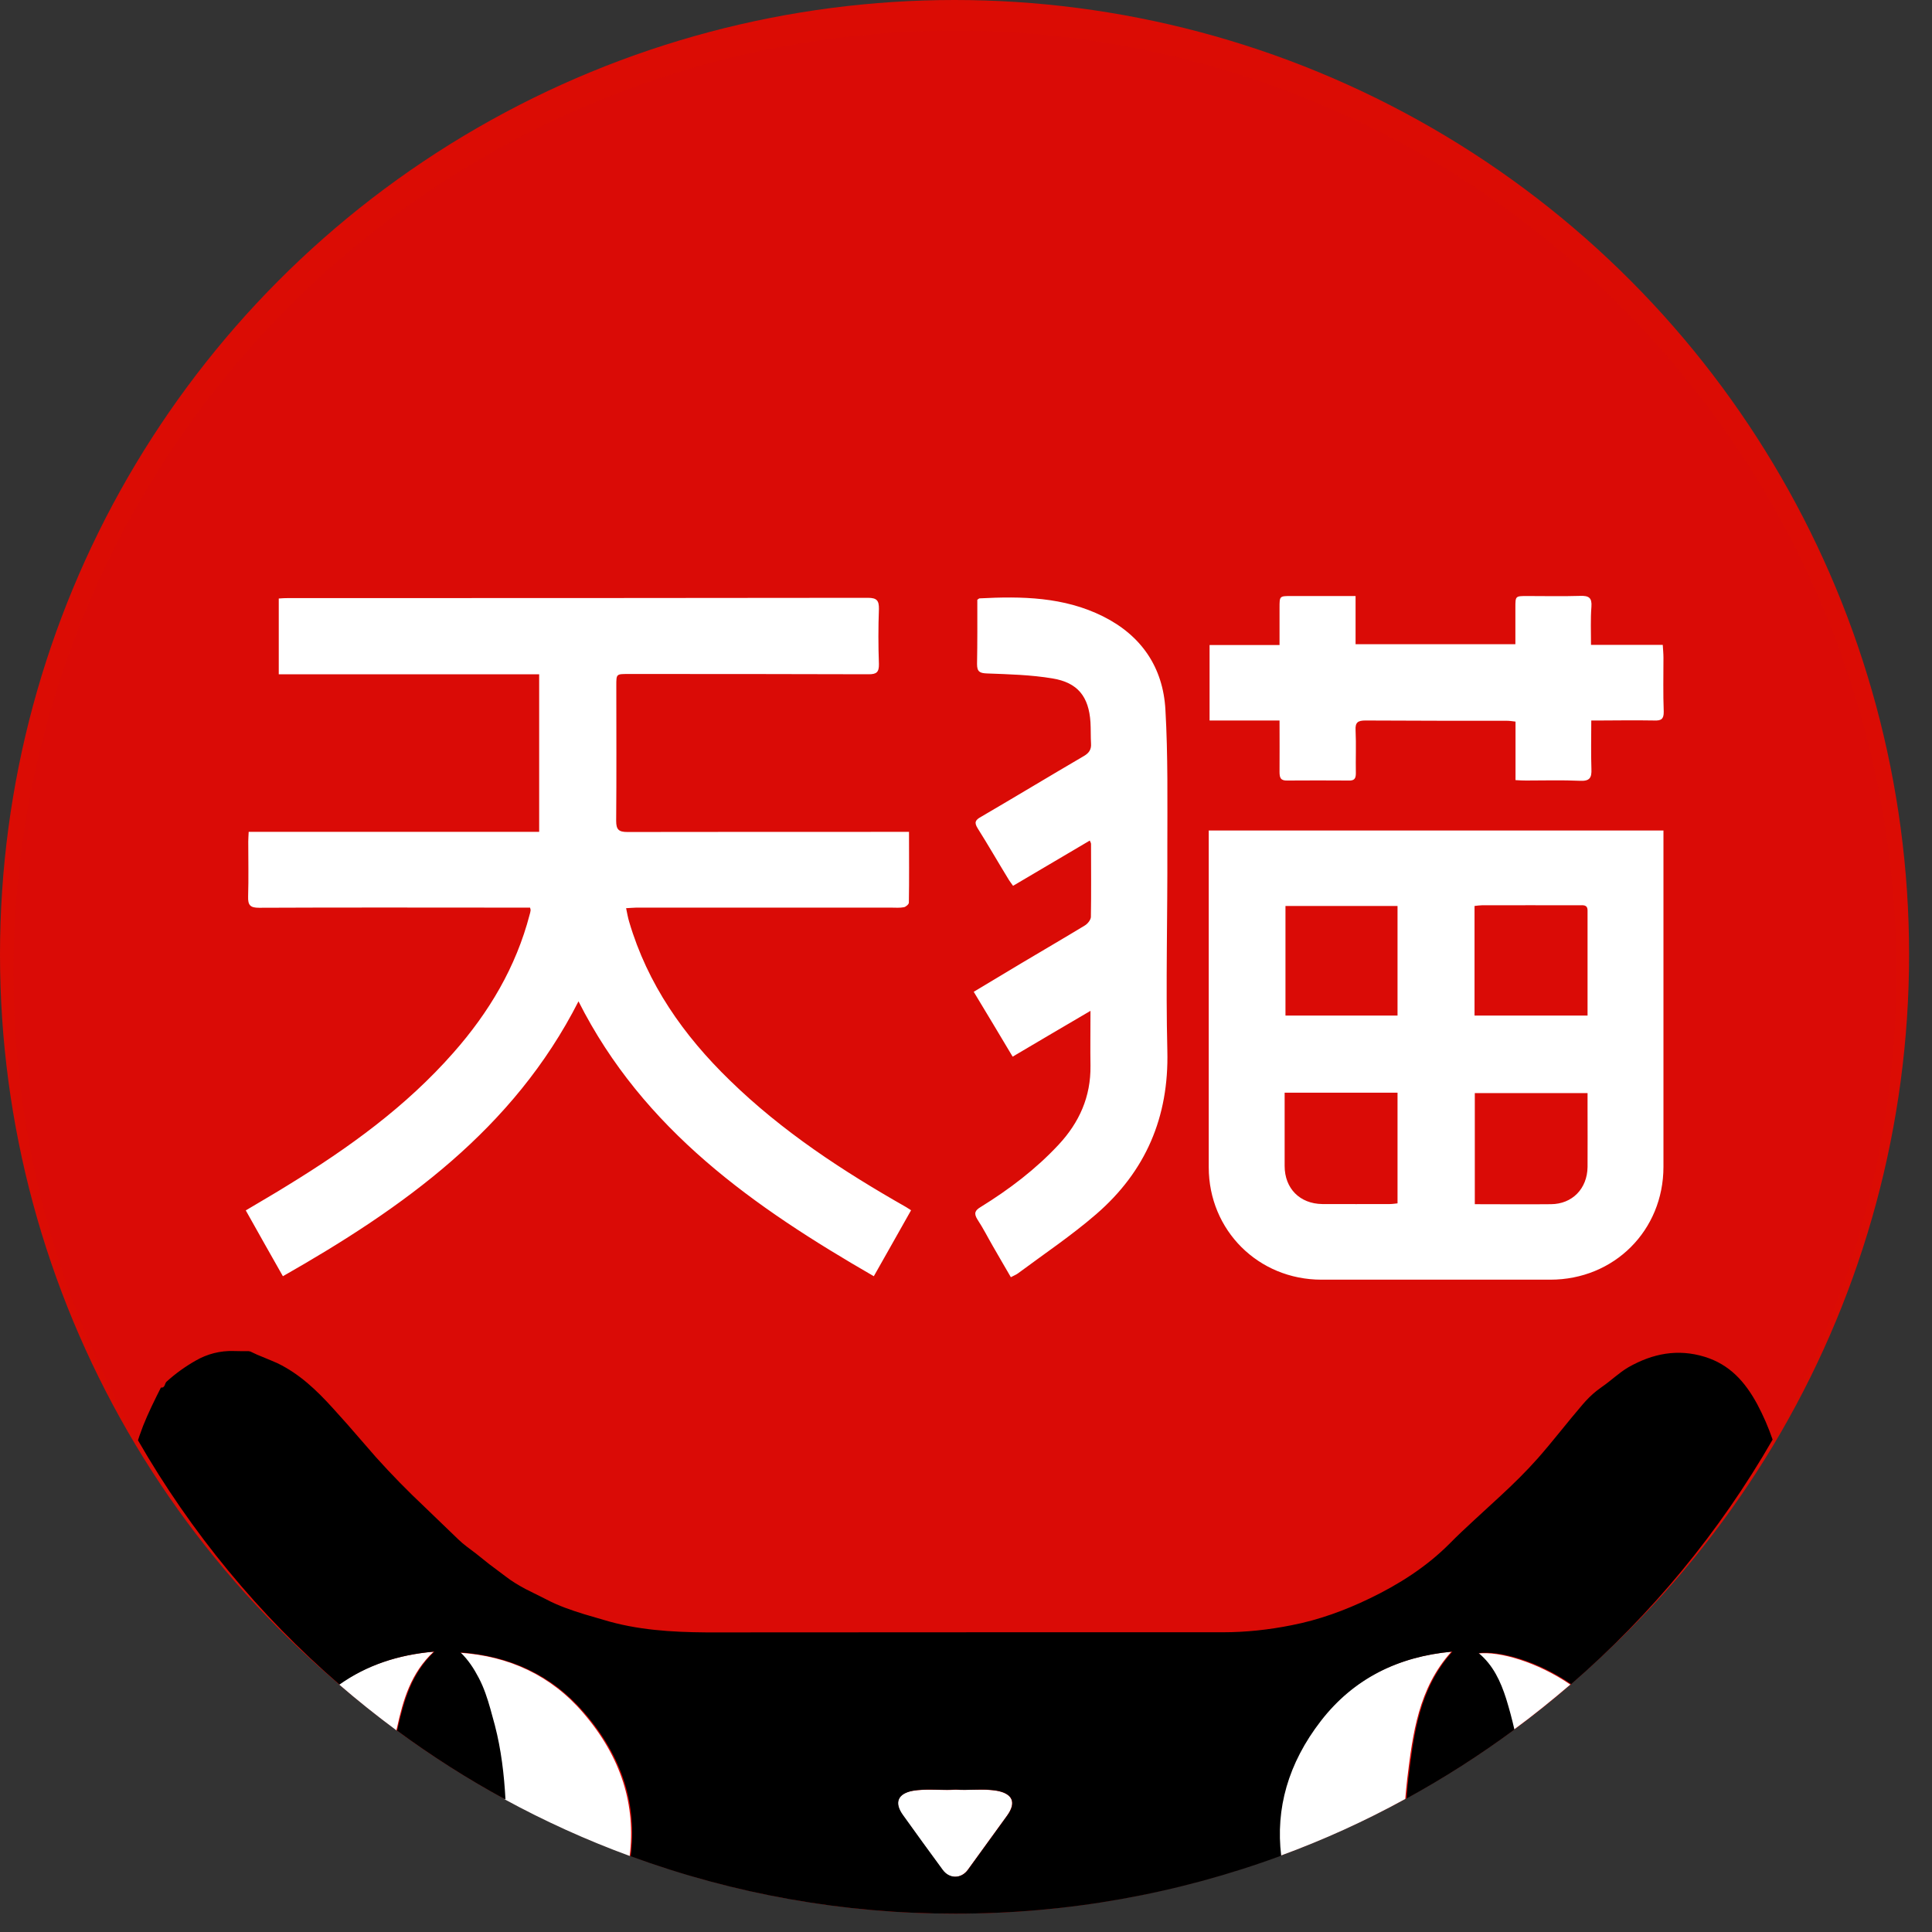
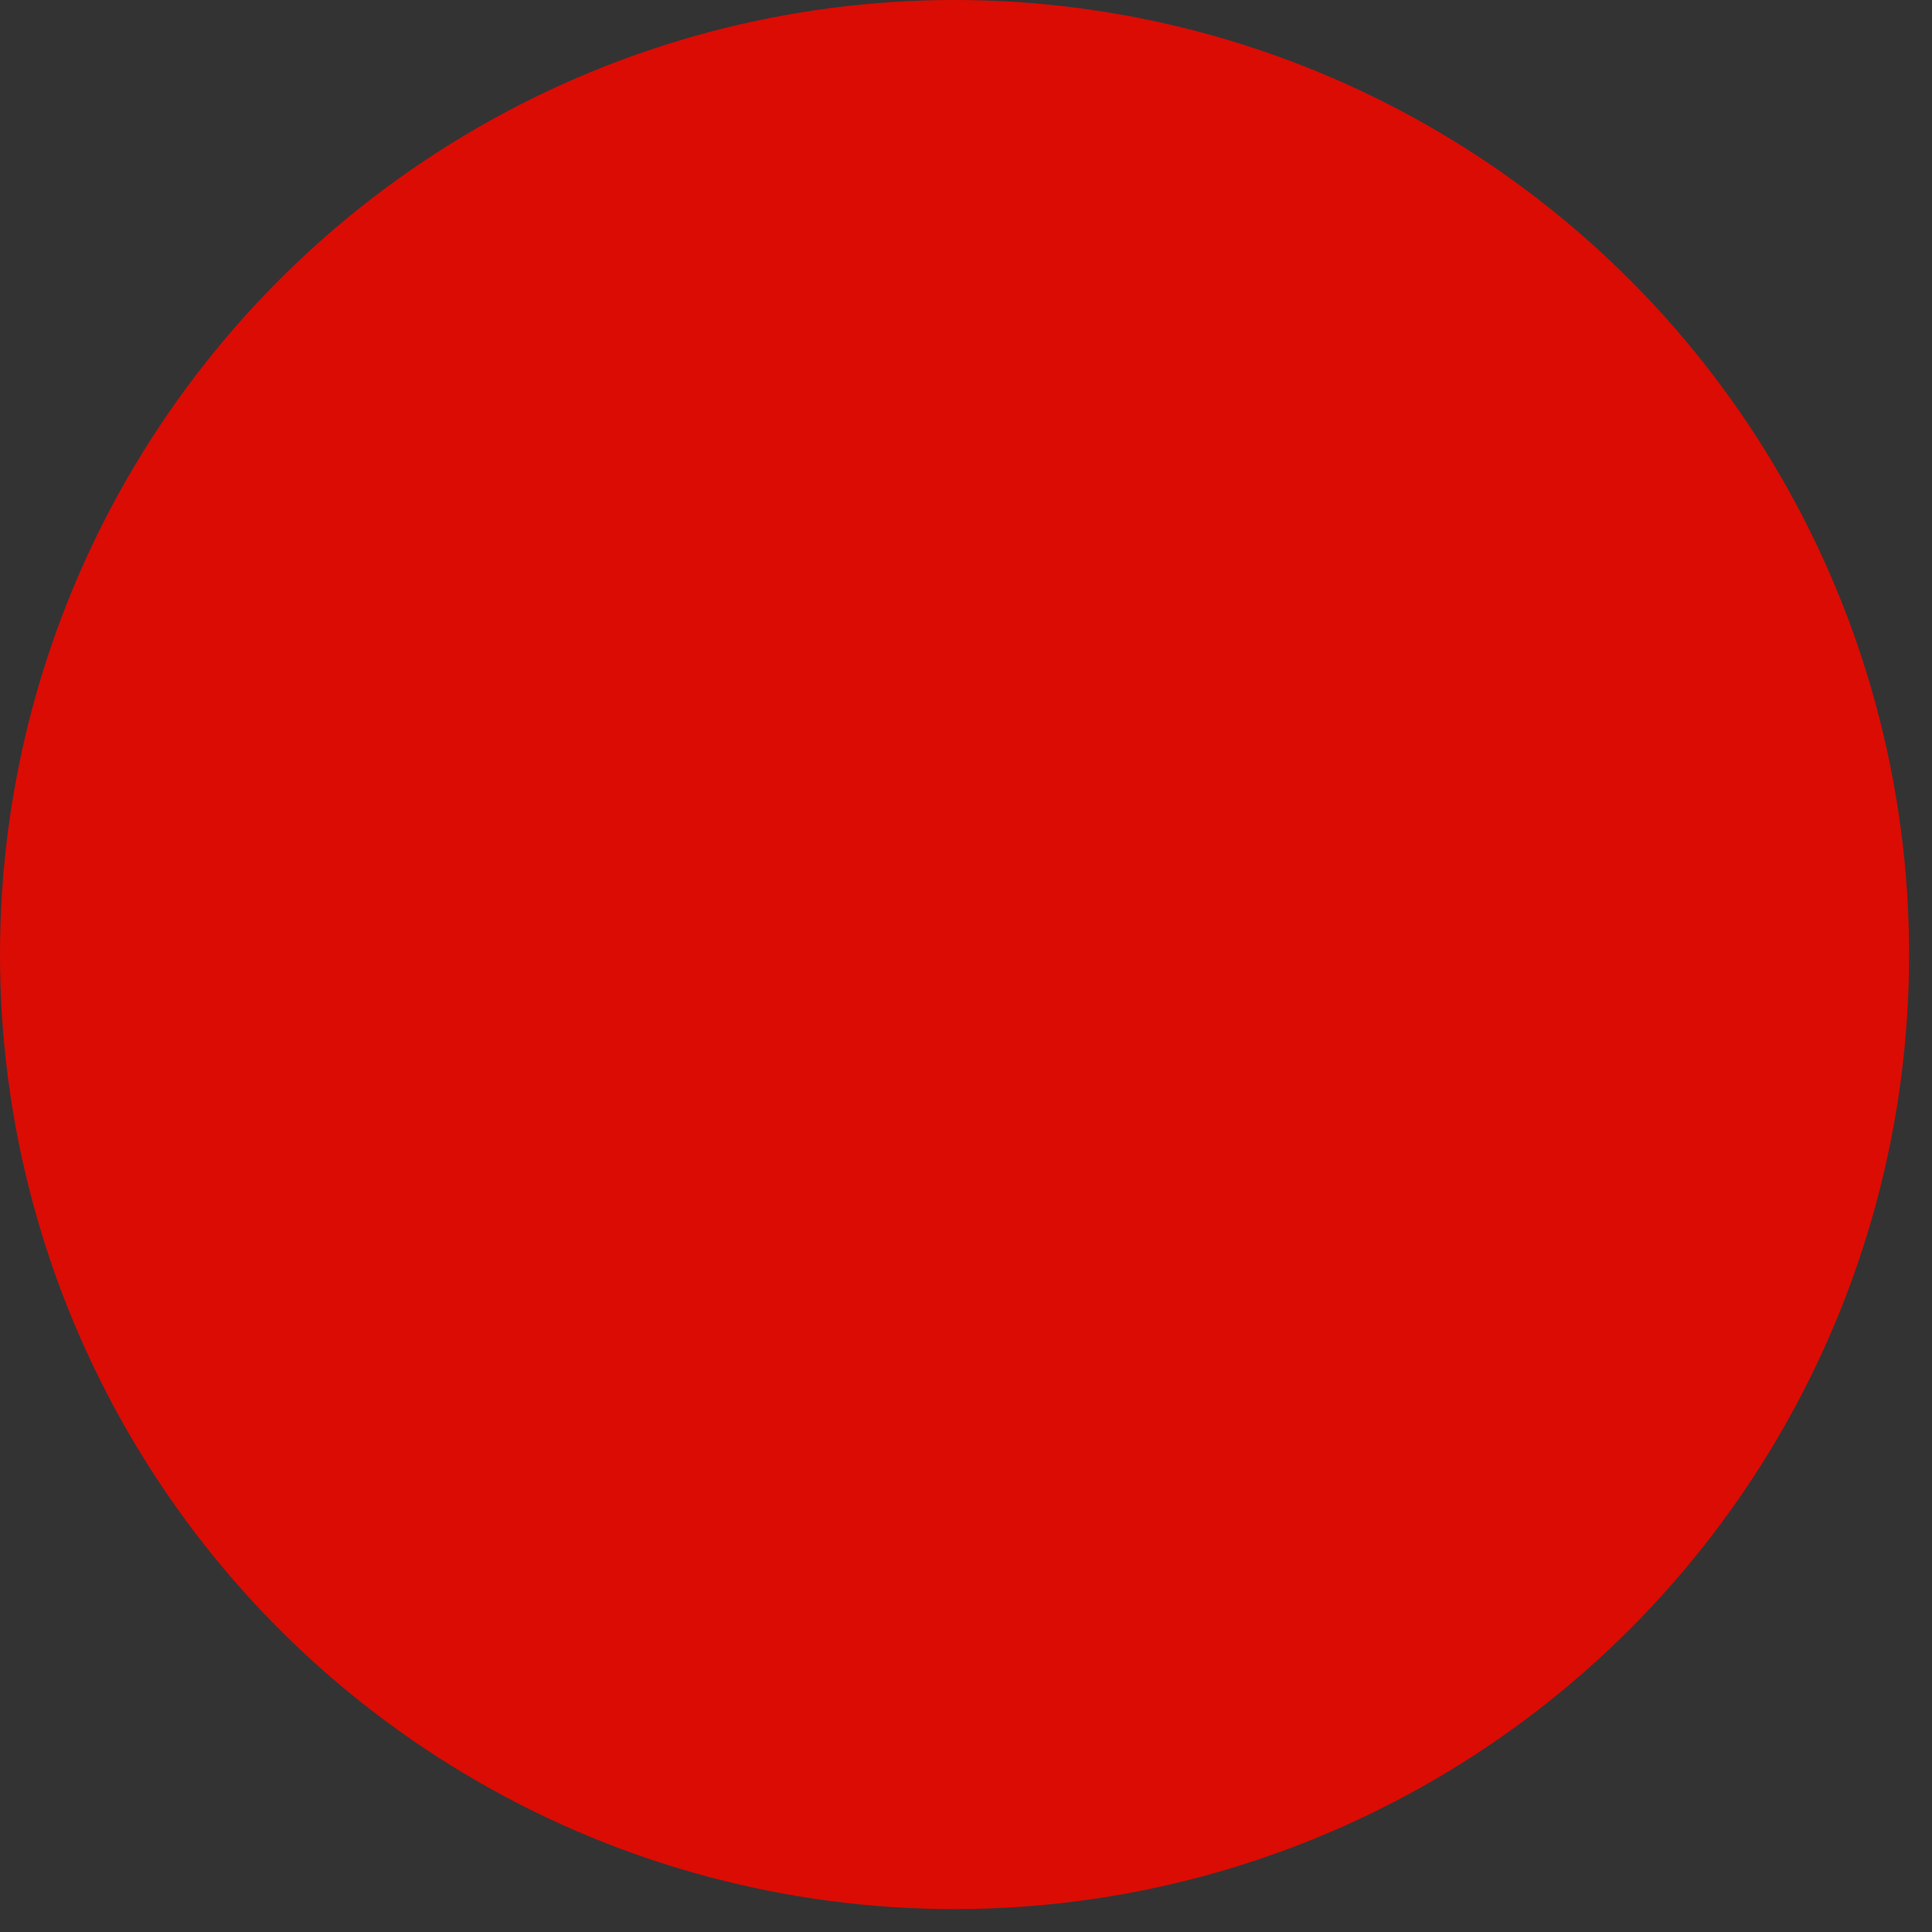
<svg xmlns="http://www.w3.org/2000/svg" width="14" height="14" viewBox="0 0 14 14" fill="none">
  <rect x="0" y="0" width="14" height="14" fill="#333333" stroke="none" />
  <circle cx="6.917" cy="6.917" r="6.917" fill="#DB0C04" />
  <g clip-path="url(#clip0_258_411)">
    <path d="M0.098 7.045C0.098 8.854 0.816 10.589 2.096 11.869C3.375 13.148 5.111 13.867 6.92 13.867C8.729 13.867 10.465 13.148 11.744 11.869C13.024 10.589 13.742 8.854 13.742 7.045C13.742 5.235 13.024 3.5 11.744 2.22C10.465 0.941 8.729 0.222 6.92 0.222C5.111 0.222 3.375 0.941 2.096 2.22C0.816 3.5 0.098 5.235 0.098 7.045Z" fill="#DA0B06" />
-     <path d="M6.924 12.969C7.025 12.975 7.124 12.96 7.223 12.977C7.339 12.998 7.365 13.063 7.297 13.157C7.202 13.287 7.108 13.419 7.013 13.549C6.964 13.616 6.878 13.617 6.829 13.551C6.733 13.419 6.636 13.287 6.541 13.154C6.477 13.063 6.504 12.996 6.614 12.977C6.718 12.96 6.822 12.976 6.924 12.969ZM3.329 11.976C3.687 12 3.993 12.14 4.226 12.412C4.503 12.734 4.608 13.081 4.563 13.449C4.25 13.334 3.947 13.197 3.654 13.037C3.645 12.857 3.624 12.678 3.578 12.503C3.547 12.386 3.518 12.268 3.461 12.159C3.427 12.091 3.382 12.029 3.329 11.976H3.329ZM10.517 11.969C10.278 12.235 10.237 12.564 10.197 12.892C10.192 12.94 10.187 12.988 10.183 13.036C9.892 13.196 9.588 13.334 9.276 13.448C9.235 13.108 9.324 12.781 9.564 12.472C9.802 12.166 10.125 12.005 10.517 11.969ZM3.142 11.969C2.976 12.124 2.921 12.319 2.877 12.519C2.875 12.526 2.874 12.532 2.872 12.538C2.73 12.433 2.591 12.322 2.457 12.206C2.651 12.068 2.881 11.992 3.142 11.969ZM10.71 11.982C10.863 11.964 11.139 12.043 11.379 12.207C11.246 12.321 11.11 12.431 10.968 12.535C10.951 12.46 10.931 12.386 10.908 12.312C10.869 12.187 10.815 12.069 10.71 11.982Z" fill="white" />
-     <path d="M1.692 9.79L1.748 9.791L1.804 9.791L1.808 9.793H1.813L1.862 9.816L1.961 9.857C1.978 9.864 1.994 9.871 2.01 9.878C2.171 9.956 2.295 10.075 2.411 10.203L2.517 10.321L2.724 10.559C2.837 10.685 2.955 10.805 3.078 10.921L3.321 11.155C3.36 11.193 3.404 11.223 3.447 11.256L3.546 11.335L3.662 11.422C3.708 11.458 3.757 11.487 3.807 11.514L3.961 11.591C4.048 11.637 4.14 11.668 4.233 11.697L4.373 11.738C4.616 11.812 4.866 11.827 5.118 11.829H5.202C6.421 11.828 7.642 11.828 8.861 11.828C9.028 11.828 9.195 11.81 9.359 11.777C9.556 11.739 9.745 11.67 9.925 11.583C10.137 11.481 10.335 11.355 10.501 11.189C10.56 11.129 10.623 11.07 10.685 11.013L10.873 10.84C10.967 10.753 11.058 10.664 11.143 10.568C11.255 10.441 11.357 10.307 11.467 10.179C11.498 10.143 11.531 10.109 11.569 10.079L11.608 10.05C11.674 10.005 11.731 9.948 11.801 9.907C11.976 9.808 12.157 9.772 12.353 9.832C12.534 9.888 12.645 10.012 12.734 10.176C12.778 10.259 12.815 10.344 12.845 10.432C12.461 11.1 11.968 11.699 11.385 12.204C11.146 12.039 10.87 11.96 10.715 11.979C10.82 12.066 10.874 12.184 10.914 12.309C10.937 12.383 10.957 12.458 10.974 12.533C10.725 12.717 10.464 12.884 10.192 13.033C10.195 12.986 10.2 12.938 10.205 12.891L10.219 12.781C10.256 12.491 10.312 12.204 10.525 11.968C10.133 12.004 9.81 12.163 9.572 12.47C9.333 12.779 9.243 13.107 9.284 13.447C8.528 13.726 7.727 13.868 6.921 13.867C6.119 13.868 5.323 13.727 4.57 13.451C4.617 13.082 4.513 12.734 4.234 12.411C4 12.139 3.695 11.999 3.337 11.974C3.394 12.029 3.434 12.091 3.469 12.158C3.507 12.23 3.532 12.307 3.554 12.385L3.586 12.502C3.632 12.679 3.653 12.859 3.663 13.04C3.39 12.892 3.128 12.725 2.878 12.541L2.883 12.518C2.928 12.318 2.984 12.123 3.148 11.968C2.886 11.99 2.656 12.068 2.46 12.207C1.877 11.703 1.384 11.105 1 10.437L1.01 10.406L1.037 10.332C1.075 10.237 1.12 10.146 1.166 10.055C1.198 10.058 1.192 10.025 1.207 10.012C1.272 9.953 1.343 9.902 1.419 9.859C1.502 9.811 1.597 9.787 1.692 9.79ZM6.927 12.968L6.866 12.97L6.742 12.968C6.7 12.968 6.658 12.969 6.617 12.976C6.506 12.997 6.478 13.062 6.544 13.153C6.639 13.286 6.735 13.418 6.832 13.55C6.881 13.617 6.968 13.615 7.015 13.548L7.299 13.156C7.366 13.063 7.34 12.998 7.225 12.976C7.186 12.97 7.146 12.967 7.107 12.968L6.987 12.97C6.967 12.97 6.947 12.969 6.927 12.968V12.968Z" fill="black" />
    <path d="M6.587 6.028C6.587 6.206 6.589 6.373 6.586 6.541C6.586 6.553 6.563 6.572 6.55 6.574C6.52 6.58 6.49 6.577 6.458 6.577H4.61C4.589 6.577 4.568 6.58 4.537 6.581C4.545 6.619 4.55 6.649 4.559 6.679C4.692 7.131 4.953 7.503 5.288 7.828C5.668 8.199 6.107 8.486 6.566 8.747C6.575 8.753 6.584 8.758 6.602 8.77C6.514 8.927 6.425 9.083 6.332 9.248C5.464 8.747 4.662 8.188 4.192 7.256C3.72 8.184 2.922 8.752 2.05 9.248C1.958 9.086 1.871 8.932 1.781 8.771C1.886 8.708 1.988 8.65 2.087 8.588C2.526 8.319 2.942 8.019 3.285 7.629C3.543 7.337 3.739 7.008 3.838 6.628C3.841 6.617 3.844 6.607 3.845 6.596C3.845 6.592 3.844 6.587 3.841 6.577H3.772C3.141 6.577 2.51 6.575 1.877 6.578C1.814 6.578 1.796 6.56 1.798 6.497C1.802 6.365 1.799 6.232 1.799 6.098C1.799 6.078 1.801 6.056 1.802 6.028H3.907V4.886H2.02V4.337C2.044 4.335 2.066 4.334 2.089 4.334C3.489 4.334 4.889 4.334 6.289 4.332C6.354 4.332 6.37 4.352 6.369 4.413C6.364 4.545 6.364 4.679 6.369 4.812C6.37 4.871 6.352 4.886 6.295 4.886C5.713 4.884 5.132 4.884 4.551 4.884C4.466 4.884 4.466 4.884 4.466 4.968C4.466 5.295 4.468 5.621 4.465 5.948C4.465 6.011 4.483 6.029 4.546 6.029C5.195 6.028 5.844 6.028 6.491 6.028H6.587L6.587 6.028ZM8.759 6.018H12.054V8.455C12.054 8.916 11.697 9.273 11.234 9.273H9.576C9.118 9.273 8.759 8.915 8.759 8.458V6.018H8.759ZM10.685 7.359H11.504V6.598C11.504 6.553 11.47 6.56 11.443 6.56C11.207 6.56 10.972 6.559 10.738 6.56C10.722 6.56 10.705 6.563 10.685 6.565V7.359V7.359ZM9.315 6.565V7.359H10.127V6.565H9.315ZM11.504 7.921H10.687V8.726C10.874 8.726 11.056 8.728 11.239 8.726C11.393 8.725 11.502 8.614 11.504 8.456C11.505 8.315 11.504 8.173 11.504 8.032V7.921ZM9.309 7.918V8.449C9.309 8.612 9.419 8.723 9.582 8.725C9.746 8.726 9.909 8.725 10.071 8.725C10.089 8.725 10.108 8.722 10.127 8.72V7.918H9.309H9.309ZM7.338 7.657C7.244 7.499 7.152 7.346 7.056 7.187C7.176 7.115 7.29 7.046 7.406 6.977C7.557 6.887 7.71 6.798 7.86 6.707C7.881 6.695 7.903 6.667 7.905 6.646C7.908 6.469 7.906 6.293 7.906 6.116C7.906 6.11 7.903 6.104 7.897 6.091C7.712 6.2 7.53 6.308 7.341 6.419C7.328 6.4 7.314 6.383 7.304 6.365C7.23 6.244 7.16 6.122 7.085 6.003C7.058 5.96 7.067 5.942 7.109 5.919C7.359 5.773 7.607 5.623 7.855 5.478C7.891 5.457 7.909 5.431 7.906 5.389C7.903 5.337 7.905 5.284 7.902 5.234C7.89 5.048 7.81 4.946 7.626 4.916C7.47 4.89 7.311 4.886 7.152 4.88C7.1 4.878 7.08 4.868 7.08 4.812C7.083 4.656 7.082 4.499 7.082 4.346C7.091 4.34 7.095 4.336 7.098 4.336C7.404 4.32 7.709 4.325 7.992 4.466C8.271 4.605 8.428 4.836 8.445 5.142C8.464 5.473 8.459 5.808 8.459 6.14C8.461 6.632 8.447 7.124 8.459 7.615C8.471 8.095 8.302 8.488 7.944 8.798C7.765 8.953 7.568 9.085 7.377 9.227C7.364 9.237 7.347 9.243 7.325 9.255C7.28 9.179 7.238 9.104 7.194 9.029C7.157 8.965 7.124 8.899 7.083 8.837C7.055 8.792 7.065 8.771 7.107 8.746C7.314 8.618 7.505 8.473 7.671 8.295C7.821 8.134 7.905 7.947 7.902 7.723C7.9 7.596 7.902 7.467 7.902 7.325C7.71 7.437 7.528 7.545 7.338 7.657ZM11.529 4.673H12.049C12.051 4.707 12.054 4.737 12.054 4.766C12.054 4.896 12.051 5.027 12.056 5.157C12.057 5.211 12.037 5.223 11.988 5.221C11.859 5.219 11.732 5.22 11.603 5.221H11.531C11.531 5.343 11.528 5.458 11.532 5.572C11.535 5.637 11.519 5.661 11.45 5.658C11.319 5.652 11.189 5.656 11.059 5.656C11.035 5.656 11.012 5.655 10.982 5.653V5.229C10.957 5.226 10.938 5.223 10.919 5.223C10.577 5.223 10.236 5.223 9.894 5.221C9.84 5.221 9.82 5.235 9.823 5.29C9.828 5.395 9.823 5.499 9.825 5.604C9.825 5.643 9.813 5.658 9.772 5.656C9.624 5.655 9.476 5.655 9.329 5.656C9.279 5.658 9.272 5.635 9.272 5.593C9.273 5.472 9.272 5.35 9.272 5.221H8.765V4.674H9.272V4.403C9.272 4.319 9.272 4.319 9.357 4.319H9.823V4.668H10.981V4.403C10.981 4.319 10.981 4.319 11.066 4.319C11.195 4.319 11.322 4.322 11.451 4.318C11.513 4.316 11.537 4.331 11.532 4.397C11.525 4.486 11.529 4.574 11.529 4.673Z" fill="white" />
  </g>
  <defs>
    <clipPath id="clip0_258_411">
-       <rect width="13.834" height="13.834" fill="white" transform="translate(0 0.166)" />
-     </clipPath>
+       </clipPath>
  </defs>
</svg>